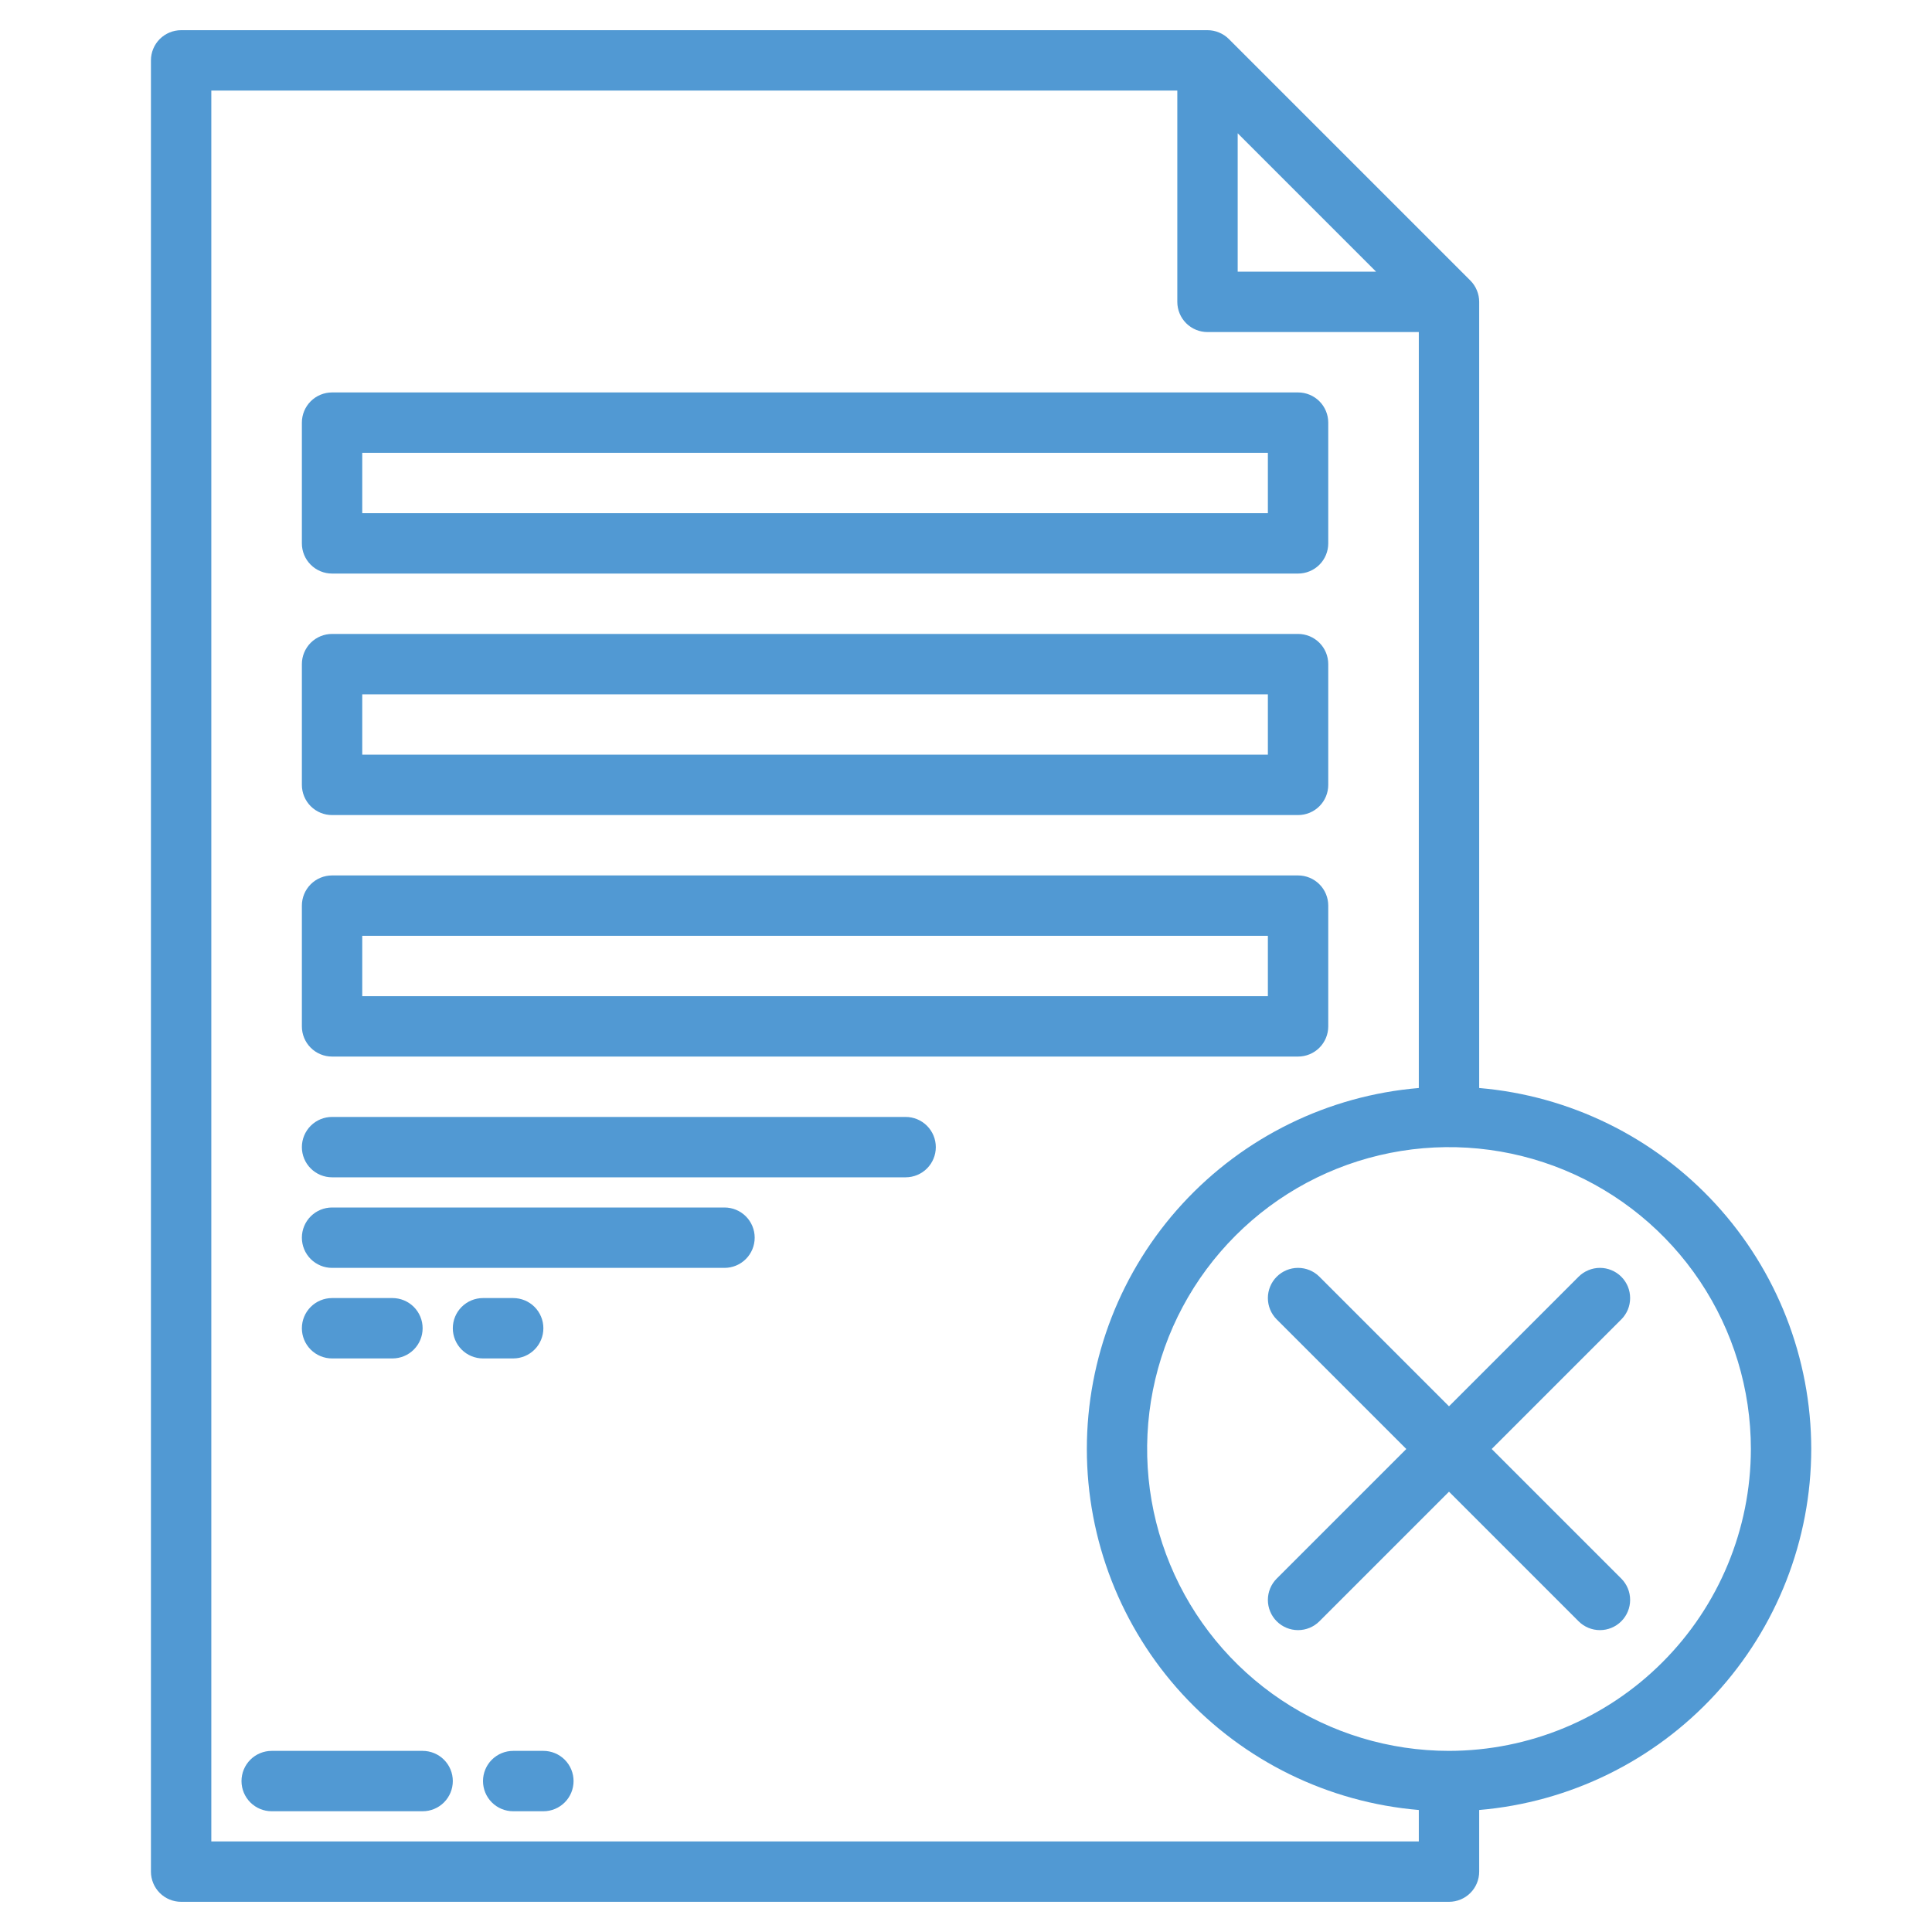
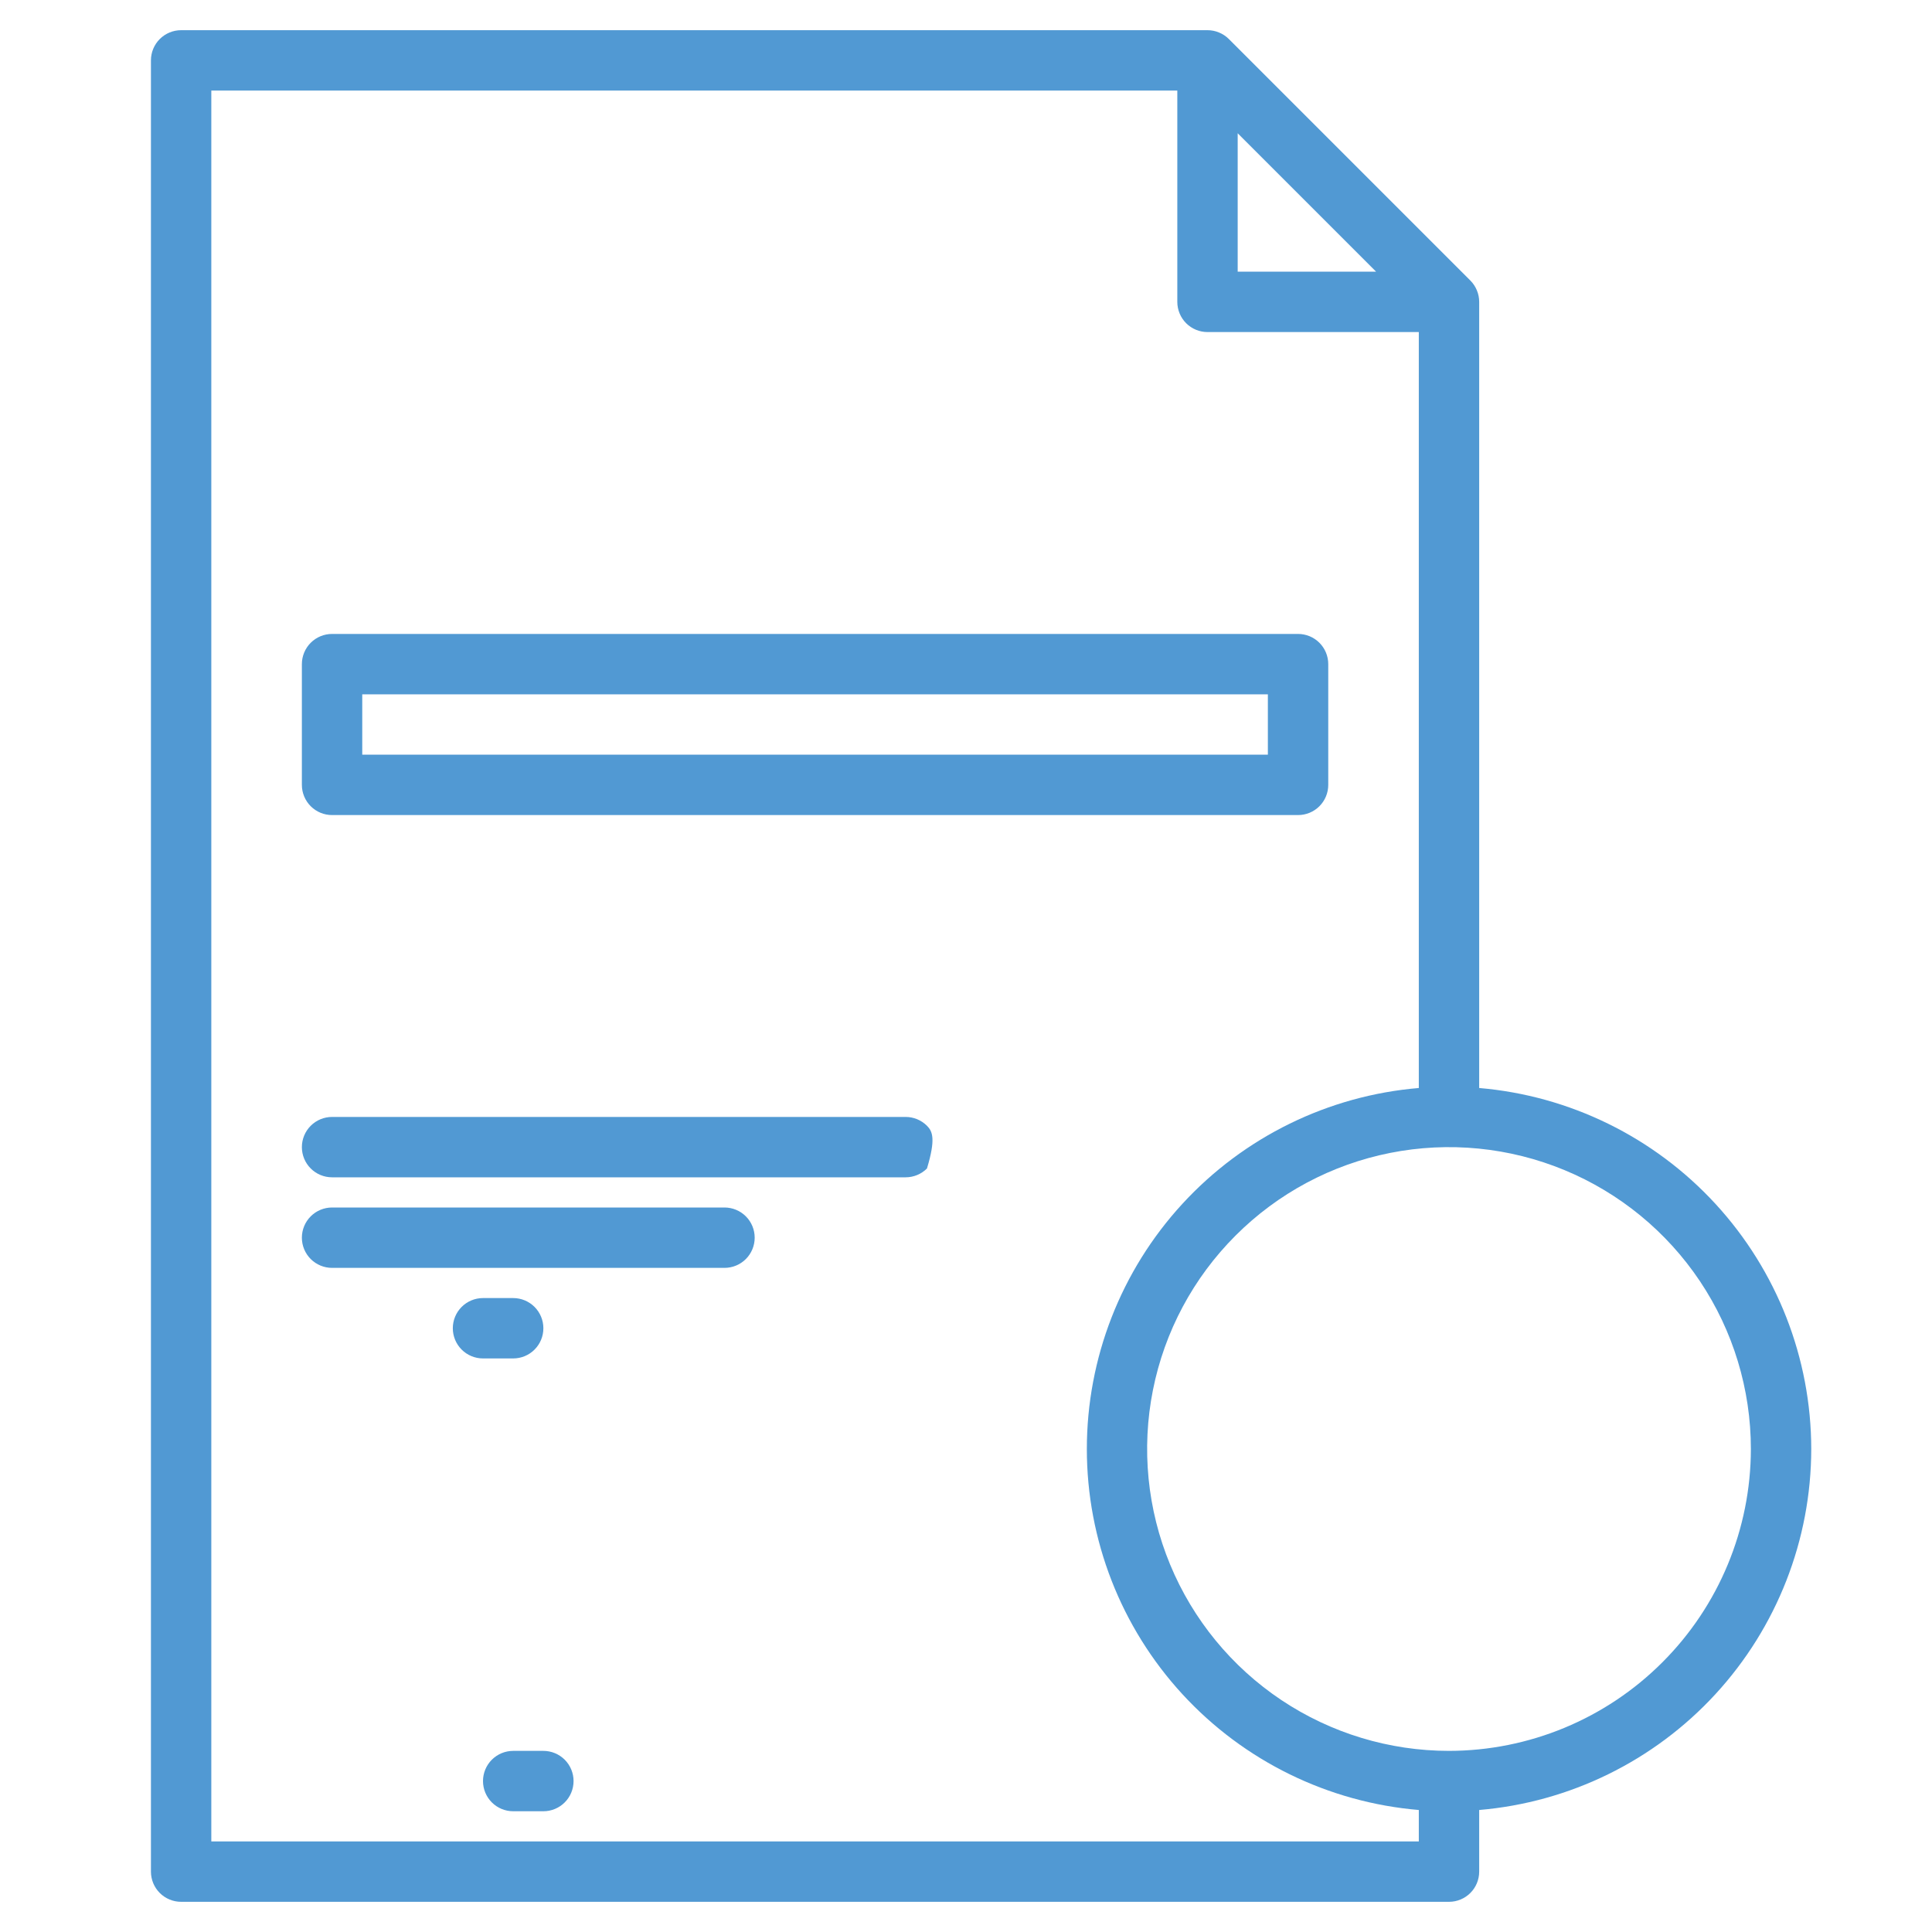
<svg xmlns="http://www.w3.org/2000/svg" width="40" height="40" viewBox="0 0 40 40" fill="none">
-   <path d="M8.75 36.25H5.625C5.459 36.25 5.3 36.316 5.183 36.433C5.066 36.55 5 36.709 5 36.875C5 37.041 5.066 37.2 5.183 37.317C5.3 37.434 5.459 37.5 5.625 37.5H8.75C8.916 37.5 9.075 37.434 9.192 37.317C9.309 37.2 9.375 37.041 9.375 36.875C9.375 36.709 9.309 36.55 9.192 36.433C9.075 36.316 8.916 36.25 8.75 36.25Z" fill="#5199D3" />
  <path d="M11.25 36.25H10.625C10.459 36.25 10.3 36.316 10.183 36.433C10.066 36.55 10 36.709 10 36.875C10 37.041 10.066 37.2 10.183 37.317C10.3 37.434 10.459 37.5 10.625 37.5H11.25C11.416 37.5 11.575 37.434 11.692 37.317C11.809 37.2 11.875 37.041 11.875 36.875C11.875 36.709 11.809 36.55 11.692 36.433C11.575 36.316 11.416 36.25 11.25 36.25Z" fill="#5199D3" />
-   <path d="M6.875 11.875H26.875C27.041 11.875 27.2 11.809 27.317 11.692C27.434 11.575 27.5 11.416 27.5 11.25V8.75C27.5 8.584 27.434 8.425 27.317 8.308C27.2 8.191 27.041 8.125 26.875 8.125H6.875C6.709 8.125 6.55 8.191 6.433 8.308C6.316 8.425 6.25 8.584 6.25 8.75V11.25C6.25 11.416 6.316 11.575 6.433 11.692C6.55 11.809 6.709 11.875 6.875 11.875ZM7.5 9.375H26.25V10.625H7.5V9.375Z" fill="#5199D3" />
  <path d="M6.875 16.875H26.875C27.041 16.875 27.2 16.809 27.317 16.692C27.434 16.575 27.5 16.416 27.5 16.25V13.75C27.5 13.584 27.434 13.425 27.317 13.308C27.2 13.191 27.041 13.125 26.875 13.125H6.875C6.709 13.125 6.55 13.191 6.433 13.308C6.316 13.425 6.25 13.584 6.25 13.75V16.25C6.25 16.416 6.316 16.575 6.433 16.692C6.55 16.809 6.709 16.875 6.875 16.875ZM7.5 14.375H26.25V15.625H7.5V14.375Z" fill="#5199D3" />
-   <path d="M6.875 21.875H26.875C27.041 21.875 27.2 21.809 27.317 21.692C27.434 21.575 27.5 21.416 27.5 21.25V18.75C27.5 18.584 27.434 18.425 27.317 18.308C27.2 18.191 27.041 18.125 26.875 18.125H6.875C6.709 18.125 6.55 18.191 6.433 18.308C6.316 18.425 6.25 18.584 6.25 18.75V21.25C6.25 21.416 6.316 21.575 6.433 21.692C6.55 21.809 6.709 21.875 6.875 21.875ZM7.5 19.375H26.25V20.625H7.5V19.375Z" fill="#5199D3" />
-   <path d="M18.75 23.125H6.875C6.709 23.125 6.55 23.191 6.433 23.308C6.316 23.425 6.25 23.584 6.25 23.75C6.25 23.916 6.316 24.075 6.433 24.192C6.55 24.309 6.709 24.375 6.875 24.375H18.75C18.916 24.375 19.075 24.309 19.192 24.192C19.309 24.075 19.375 23.916 19.375 23.75C19.375 23.584 19.309 23.425 19.192 23.308C19.075 23.191 18.916 23.125 18.75 23.125Z" fill="#5199D3" />
+   <path d="M18.75 23.125H6.875C6.709 23.125 6.55 23.191 6.433 23.308C6.316 23.425 6.25 23.584 6.25 23.75C6.25 23.916 6.316 24.075 6.433 24.192C6.55 24.309 6.709 24.375 6.875 24.375H18.75C18.916 24.375 19.075 24.309 19.192 24.192C19.375 23.584 19.309 23.425 19.192 23.308C19.075 23.191 18.916 23.125 18.75 23.125Z" fill="#5199D3" />
  <path d="M15 25H6.875C6.709 25 6.55 25.066 6.433 25.183C6.316 25.3 6.25 25.459 6.25 25.625C6.25 25.791 6.316 25.95 6.433 26.067C6.55 26.184 6.709 26.25 6.875 26.25H15C15.166 26.25 15.325 26.184 15.442 26.067C15.559 25.95 15.625 25.791 15.625 25.625C15.625 25.459 15.559 25.3 15.442 25.183C15.325 25.066 15.166 25 15 25Z" fill="#5199D3" />
-   <path d="M8.125 28.125C8.291 28.125 8.45 28.059 8.567 27.942C8.684 27.825 8.75 27.666 8.75 27.5C8.75 27.334 8.684 27.175 8.567 27.058C8.45 26.941 8.291 26.875 8.125 26.875H6.875C6.709 26.875 6.55 26.941 6.433 27.058C6.316 27.175 6.25 27.334 6.25 27.5C6.25 27.666 6.316 27.825 6.433 27.942C6.55 28.059 6.709 28.125 6.875 28.125H8.125Z" fill="#5199D3" />
  <path d="M10.625 28.125C10.791 28.125 10.95 28.059 11.067 27.942C11.184 27.825 11.25 27.666 11.25 27.5C11.25 27.334 11.184 27.175 11.067 27.058C10.95 26.941 10.791 26.875 10.625 26.875H10C9.834 26.875 9.675 26.941 9.558 27.058C9.441 27.175 9.375 27.334 9.375 27.5C9.375 27.666 9.441 27.825 9.558 27.942C9.675 28.059 9.834 28.125 10 28.125H10.625Z" fill="#5199D3" />
  <path d="M37.5 30C37.498 28.12 36.79 26.309 35.517 24.925C34.244 23.541 32.498 22.685 30.625 22.526V6.25C30.625 6.168 30.609 6.087 30.577 6.011C30.546 5.935 30.5 5.866 30.442 5.808L25.442 0.808C25.384 0.75 25.315 0.704 25.239 0.673C25.163 0.641 25.082 0.625 25 0.625H3.75C3.584 0.625 3.425 0.691 3.308 0.808C3.191 0.925 3.125 1.084 3.125 1.25V38.75C3.125 38.916 3.191 39.075 3.308 39.192C3.425 39.309 3.584 39.375 3.75 39.375H30C30.166 39.375 30.325 39.309 30.442 39.192C30.559 39.075 30.625 38.916 30.625 38.75V37.474C32.498 37.315 34.244 36.459 35.517 35.075C36.79 33.691 37.498 31.88 37.5 30ZM25.625 2.759L28.491 5.625H25.625V2.759ZM4.375 38.125V1.875H24.375V6.25C24.375 6.416 24.441 6.575 24.558 6.692C24.675 6.809 24.834 6.875 25 6.875H29.375V22.526C27.501 22.683 25.754 23.539 24.481 24.923C23.208 26.307 22.502 28.119 22.502 30C22.502 31.881 23.208 33.693 24.481 35.077C25.754 36.461 27.501 37.316 29.375 37.474V38.125H4.375ZM30 36.25C28.764 36.25 27.555 35.883 26.528 35.197C25.5 34.51 24.699 33.534 24.226 32.392C23.753 31.25 23.629 29.993 23.87 28.781C24.111 27.568 24.706 26.455 25.581 25.581C26.455 24.706 27.568 24.111 28.781 23.87C29.993 23.629 31.25 23.753 32.392 24.226C33.534 24.699 34.51 25.5 35.197 26.528C35.883 27.555 36.25 28.764 36.25 30C36.248 31.657 35.589 33.246 34.417 34.417C33.246 35.589 31.657 36.248 30 36.25Z" fill="#5199D3" />
-   <path d="M33.567 26.433C33.509 26.375 33.44 26.329 33.364 26.298C33.288 26.266 33.207 26.25 33.125 26.25C33.043 26.25 32.962 26.266 32.886 26.298C32.81 26.329 32.741 26.375 32.683 26.433L30 29.116L27.317 26.433C27.2 26.316 27.041 26.25 26.875 26.25C26.709 26.25 26.55 26.316 26.433 26.433C26.316 26.55 26.25 26.709 26.25 26.875C26.25 27.041 26.316 27.2 26.433 27.317L29.116 30L26.433 32.683C26.316 32.8 26.25 32.959 26.25 33.125C26.25 33.291 26.316 33.45 26.433 33.567C26.55 33.684 26.709 33.75 26.875 33.75C27.041 33.75 27.2 33.684 27.317 33.567L30 30.884L32.683 33.567C32.8 33.684 32.959 33.75 33.125 33.75C33.291 33.75 33.45 33.684 33.567 33.567C33.684 33.45 33.75 33.291 33.75 33.125C33.75 32.959 33.684 32.8 33.567 32.683L30.884 30L33.567 27.317C33.625 27.259 33.671 27.19 33.703 27.114C33.734 27.038 33.75 26.957 33.75 26.875C33.75 26.793 33.734 26.712 33.703 26.636C33.671 26.56 33.625 26.491 33.567 26.433Z" fill="#5199D3" />
</svg>